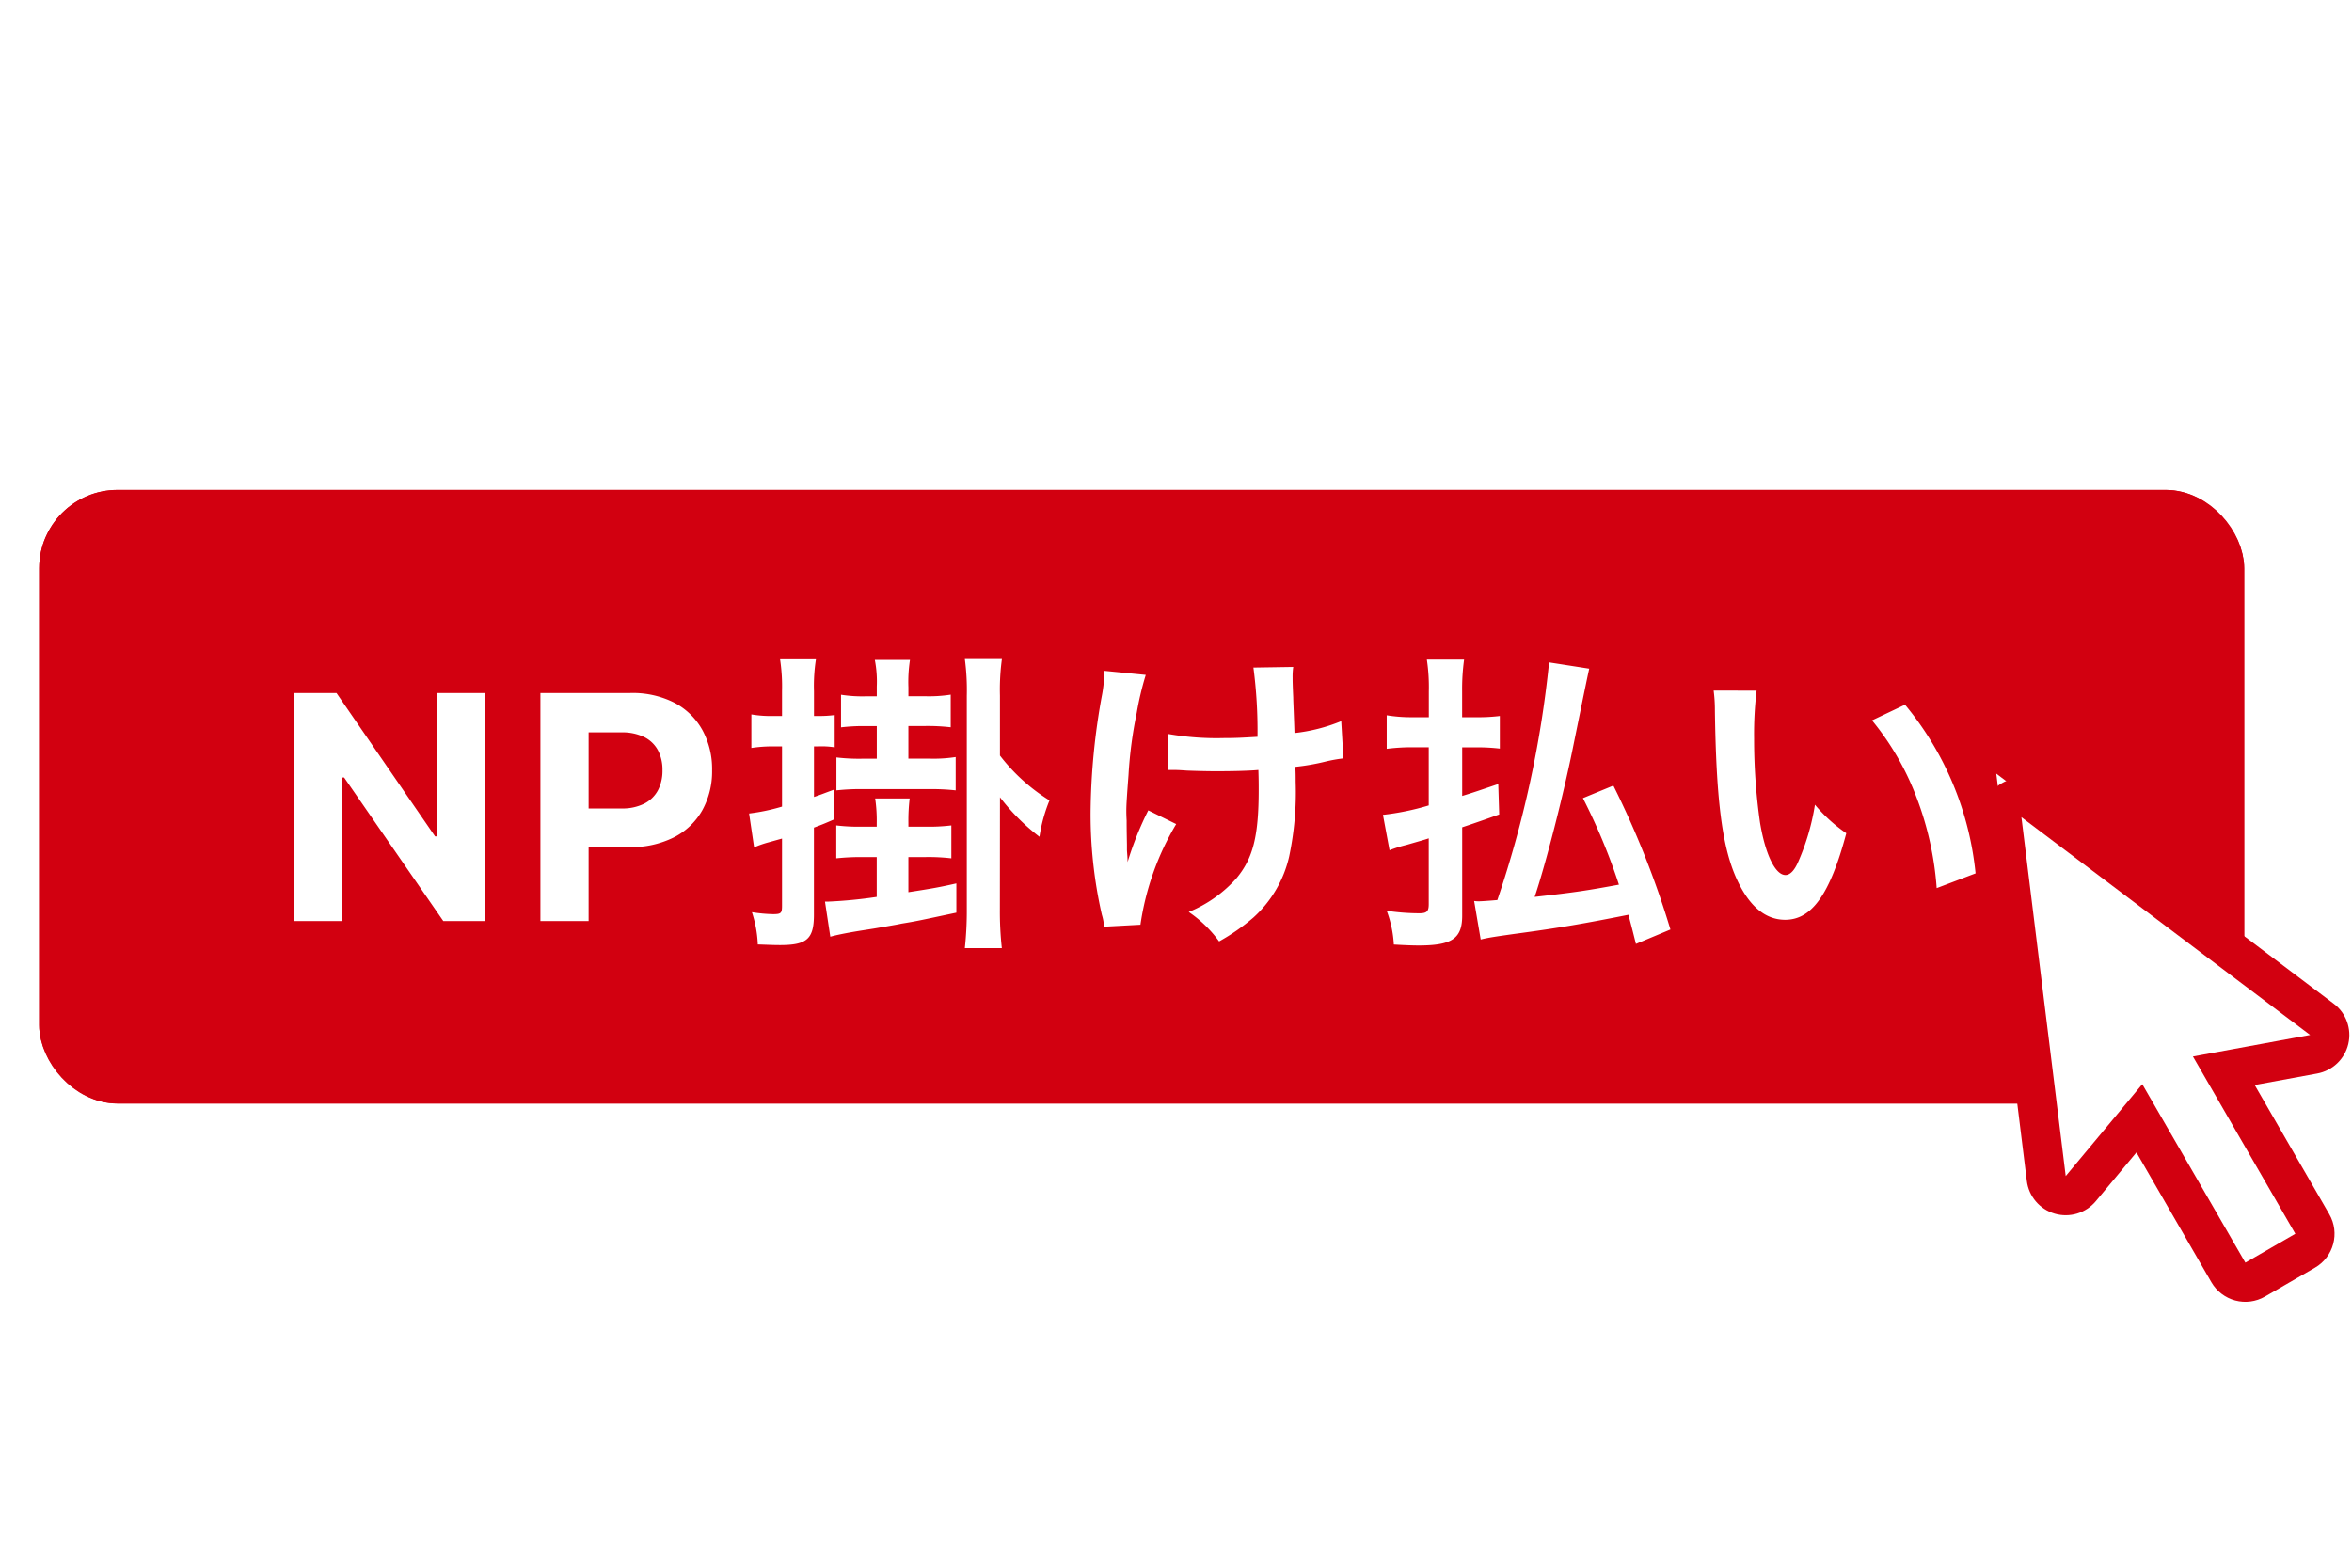
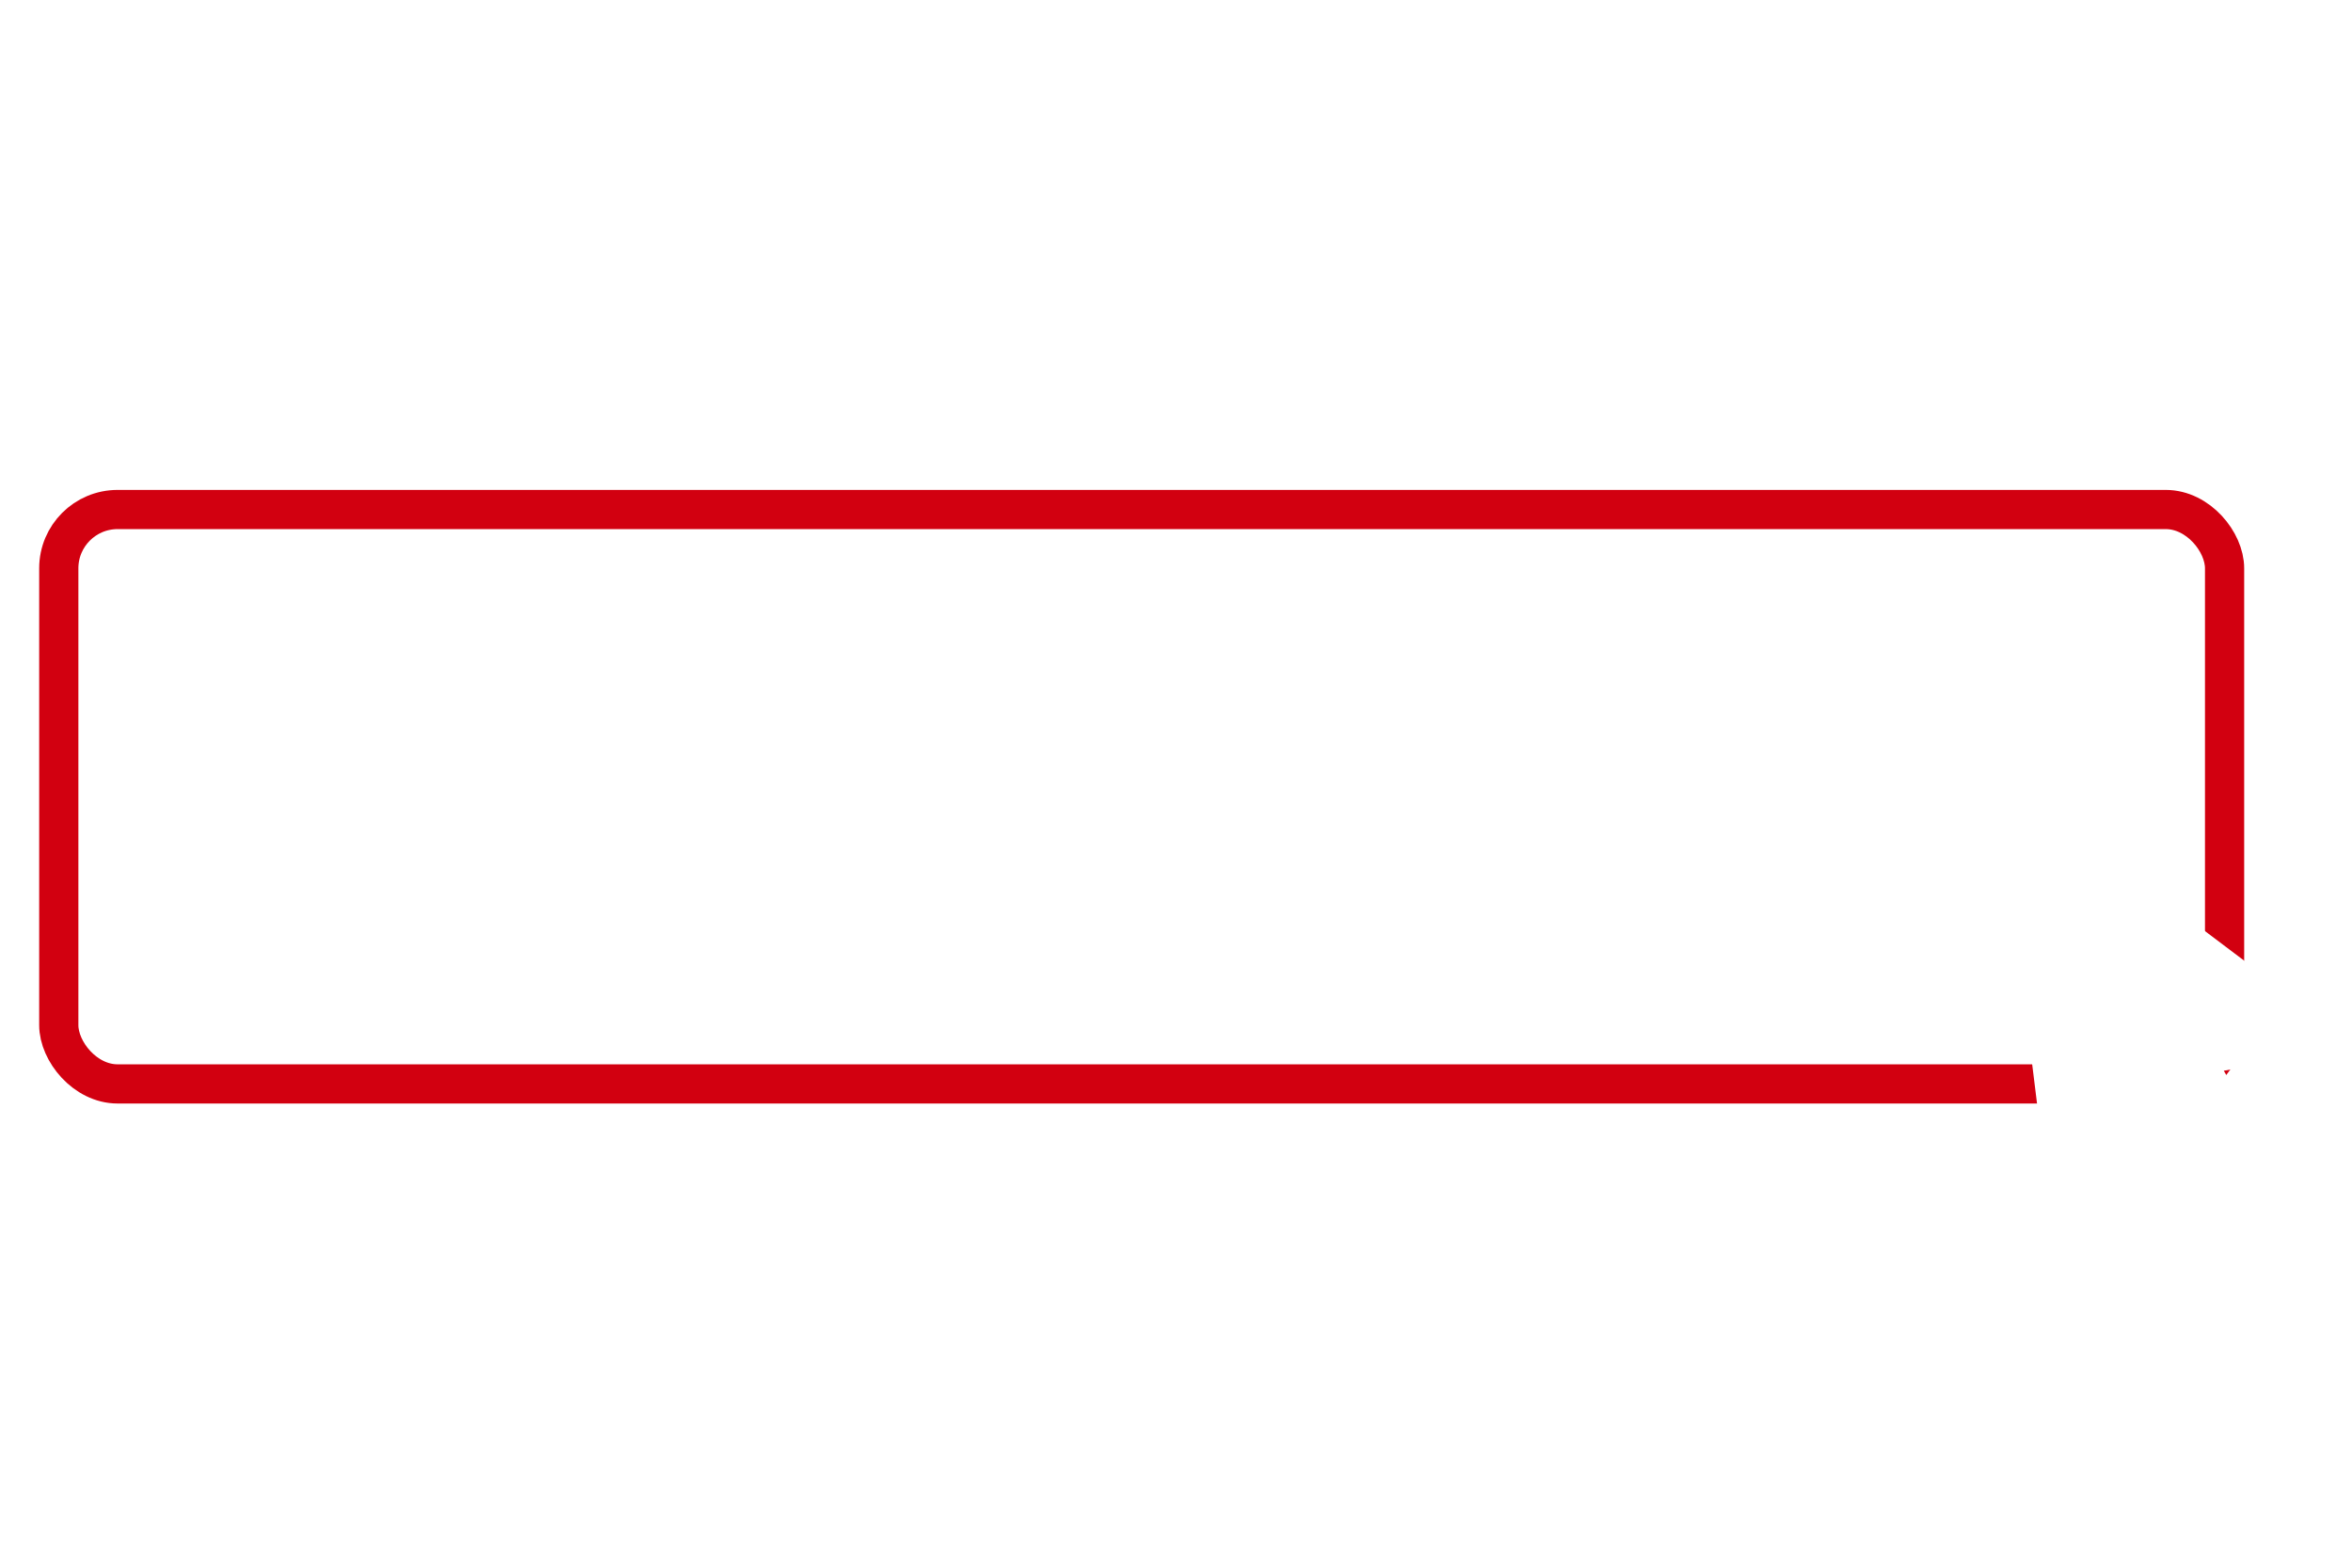
<svg xmlns="http://www.w3.org/2000/svg" width="120" height="80" viewBox="0 0 120 80">
  <g id="icon" transform="translate(-763.5 -2215)">
-     <rect id="box" width="120" height="80" transform="translate(763.5 2215)" fill="#fff" />
    <g id="icon-2" data-name="icon" transform="translate(-225.417 -8.446)">
      <g id="Group_100147" data-name="Group 100147" transform="translate(990.416 2248.447)">
        <g id="Rectangle_146106" data-name="Rectangle 146106" transform="translate(0.5 0)" fill="#d20010" stroke="#d20010" stroke-width="2">
-           <rect width="112.5" height="31.312" rx="4" stroke="none" />
          <rect x="1" y="1" width="110.5" height="29.312" rx="3" fill="none" />
        </g>
        <path id="Path_41737" data-name="Path 41737" d="M10.745-11.636V0H8.618L3.559-7.323H3.473V0H1.014V-11.636H3.168L8.2-4.318h.1v-7.318ZM13.573,0V-11.636h4.586a4.69,4.69,0,0,1,2.257.5A3.472,3.472,0,0,1,21.84-9.74,4.154,4.154,0,0,1,22.332-7.7a4.094,4.094,0,0,1-.5,2.047,3.458,3.458,0,0,1-1.445,1.381,4.875,4.875,0,0,1-2.287.5H15.173V-5.745H17.7a2.481,2.481,0,0,0,1.173-.247,1.626,1.626,0,0,0,.7-.687A2.151,2.151,0,0,0,19.8-7.7a2.121,2.121,0,0,0-.231-1.013,1.593,1.593,0,0,0-.7-.674,2.565,2.565,0,0,0-1.18-.24H16.032V0ZM25.9-8.912V-5.84a10.018,10.018,0,0,1-1.68.352l.256,1.728a5.451,5.451,0,0,1,.736-.256l.688-.192V-.784c0,.384-.048.432-.464.432a7.711,7.711,0,0,1-1.072-.1,6.022,6.022,0,0,1,.3,1.648c.512.016.768.032,1.136.032,1.376,0,1.728-.32,1.728-1.552V-4.768c.432-.16.544-.208,1.024-.416L28.539-6.7c-.48.176-.672.256-1.008.368V-8.912h.224a4.145,4.145,0,0,1,.832.048v-1.648a5.977,5.977,0,0,1-.832.048h-.224v-1.264a8.759,8.759,0,0,1,.1-1.632H25.8a9.282,9.282,0,0,1,.1,1.632v1.264h-.464a5.762,5.762,0,0,1-1.1-.08v1.712a7.237,7.237,0,0,1,1.088-.08Zm6.448-2.56v-.448a7.439,7.439,0,0,1,.08-1.408H30.635a5.813,5.813,0,0,1,.1,1.36v.5h-.544a6.942,6.942,0,0,1-1.28-.08v1.664a9.563,9.563,0,0,1,1.28-.064h.544v1.664h-.7a9.813,9.813,0,0,1-1.36-.064v1.68a11.066,11.066,0,0,1,1.36-.064H33.4a11.406,11.406,0,0,1,1.36.064v-1.7a7.379,7.379,0,0,1-1.36.08H32.347V-9.952h.832a10.2,10.2,0,0,1,1.328.064v-1.664a7.308,7.308,0,0,1-1.328.08Zm0,6.656v-.192a9.509,9.509,0,0,1,.064-1.248h-1.76a7.636,7.636,0,0,1,.08,1.264v.176h-.72a9.554,9.554,0,0,1-1.344-.064V-3.2a11.649,11.649,0,0,1,1.344-.064h.72v2.032a23.483,23.483,0,0,1-2.464.24h-.176L28.363.8c.288-.08.736-.176,1.488-.3.816-.128.816-.128.992-.16.928-.16.928-.16,1.152-.208.8-.128,1.056-.192,2.8-.56V-1.92c-.928.208-1.216.256-2.448.448V-3.264h.848a10,10,0,0,1,1.344.064V-4.88a9.554,9.554,0,0,1-1.344.064Zm4.672-1.5A10.822,10.822,0,0,0,39.035-4.3a7.989,7.989,0,0,1,.512-1.856,9.521,9.521,0,0,1-2.528-2.288V-11.5a11.512,11.512,0,0,1,.1-1.872H35.227a11.989,11.989,0,0,1,.1,1.872v10.9a17.888,17.888,0,0,1-.1,1.984h1.888a17.1,17.1,0,0,1-.1-1.984Zm8.592-1.392h.24c.192,0,.256,0,.72.032.416.016,1.008.032,1.456.032.8,0,1.632-.016,2.176-.064.016.528.016.672.016,1.008,0,2.368-.288,3.488-1.12,4.5A6.593,6.593,0,0,1,46.651-.464,6.3,6.3,0,0,1,48.2,1.04,10.407,10.407,0,0,0,49.947-.176a6,6,0,0,0,1.824-3.1A15.874,15.874,0,0,0,52.107-7.1c0-.288,0-.432-.016-.768a11.3,11.3,0,0,0,1.552-.272,7.8,7.8,0,0,1,.9-.16l-.112-1.9a8.8,8.8,0,0,1-2.384.608c-.032-1.024-.064-1.632-.064-1.808-.032-.72-.032-.864-.032-1.024a3.488,3.488,0,0,1,.032-.544l-2.032.032a24.705,24.705,0,0,1,.208,3.536c-.832.048-1.088.064-1.7.064a14.255,14.255,0,0,1-2.848-.208ZM44.587-5.648a16.509,16.509,0,0,0-1.056,2.64c0-.256-.016-.352-.032-.608V-3.9c-.016-.784-.016-1.056-.016-1.232-.016-.256-.016-.448-.016-.5,0-.3.032-.768.112-1.824a21.553,21.553,0,0,1,.416-3.152,15.457,15.457,0,0,1,.464-1.952l-2.112-.208a7.042,7.042,0,0,1-.112,1.184,34.389,34.389,0,0,0-.592,6.064,23.023,23.023,0,0,0,.576,5.2,2.608,2.608,0,0,1,.112.608l1.856-.1a13.919,13.919,0,0,1,1.824-5.136ZM71.227.432a46.207,46.207,0,0,0-2.912-7.344l-1.552.64A30.833,30.833,0,0,1,68.6-1.856c-1.648.3-2.16.384-4.3.624.576-1.712,1.456-5.184,1.92-7.456.7-3.44.784-3.824.864-4.192l-2.048-.32a54.968,54.968,0,0,1-2.64,12.128c-.544.048-.864.064-.928.064a1.558,1.558,0,0,1-.256-.016L61.547.944c.384-.1.832-.16,1.728-.288,2.256-.3,3.648-.544,5.808-.976.16.592.208.784.384,1.488ZM60.6-10.4v-1.328a11.063,11.063,0,0,1,.1-1.616h-1.9a9.5,9.5,0,0,1,.1,1.632V-10.4h-.9a7.745,7.745,0,0,1-1.248-.1v1.712a10.391,10.391,0,0,1,1.232-.08h.912V-5.9a13.051,13.051,0,0,1-2.336.48l.336,1.808a6.329,6.329,0,0,1,.864-.272c.656-.192.848-.24,1.136-.336v3.36c0,.368-.1.464-.48.464a11.387,11.387,0,0,1-1.664-.128A5.773,5.773,0,0,1,57.115,1.2c.544.032.928.048,1.264.048,1.7,0,2.224-.352,2.224-1.52V-4.784c.864-.288,1.488-.512,1.888-.656l-.048-1.552c-.992.336-1.264.432-1.84.608v-2.48h.752a9.881,9.881,0,0,1,1.168.064v-1.664a9.024,9.024,0,0,1-1.168.064Zm12.832-1.36a7.644,7.644,0,0,1,.064,1.024c.064,4.432.352,6.752,1.008,8.352.64,1.536,1.5,2.32,2.576,2.32,1.36,0,2.288-1.3,3.12-4.416a7.9,7.9,0,0,1-1.6-1.456,11.8,11.8,0,0,1-.848,2.9c-.192.448-.416.688-.656.688-.512,0-1.024-1.024-1.3-2.688a29.941,29.941,0,0,1-.3-4.288,18.6,18.6,0,0,1,.128-2.432Zm8.08,1.52A13.966,13.966,0,0,1,83.787-6.3,16.22,16.22,0,0,1,84.811-1.68l1.984-.752a15.952,15.952,0,0,0-3.6-8.608Z" transform="translate(12.5 22)" fill="#fff" />
      </g>
      <g id="Path_41630" data-name="Path 41630" transform="translate(1092.05 2265.145)" fill="#fff" stroke-linecap="round" stroke-linejoin="round">
        <path d="M 11.06 24.101 L 10.56 23.235 L 6.018 15.368 L 3.029 18.956 L 1.551 20.73 L 1.269 18.438 L -0.992 0.122 L -1.282 -2.22 L 0.602 -0.798 L 15.334 10.318 L 17.15 11.689 L 14.912 12.1 L 10.327 12.942 L 14.842 20.762 L 15.342 21.628 L 14.476 22.128 L 11.926 23.601 L 11.06 24.101 Z" stroke="none" />
-         <path d="M -1.9073486328125e-06 -9.72747802734375e-05 L 2.261 18.316 L 6.167 13.627 L 11.426 22.735 L 13.976 21.262 L 8.752 12.214 L 14.731 11.116 L -1.9073486328125e-06 -9.72747802734375e-05 M -0 -2 C 0.426 -2 0.85 -1.864 1.205 -1.597 L 15.936 9.52 C 16.569 9.998 16.86 10.805 16.678 11.577 C 16.495 12.349 15.873 12.94 15.093 13.083 L 11.902 13.669 L 15.708 20.262 C 16.26 21.219 15.933 22.442 14.976 22.994 L 12.426 24.467 C 11.966 24.732 11.42 24.804 10.908 24.667 C 10.396 24.529 9.959 24.194 9.693 23.735 L 5.869 17.11 L 3.798 19.596 C 3.287 20.208 2.462 20.459 1.697 20.234 C 0.932 20.01 0.374 19.352 0.276 18.561 L -1.985 0.245 C -2.083 -0.552 -1.695 -1.331 -1 -1.732 C -0.689 -1.911 -0.344 -2 -0 -2 Z" stroke="none" fill="#d20010" />
      </g>
    </g>
  </g>
</svg>